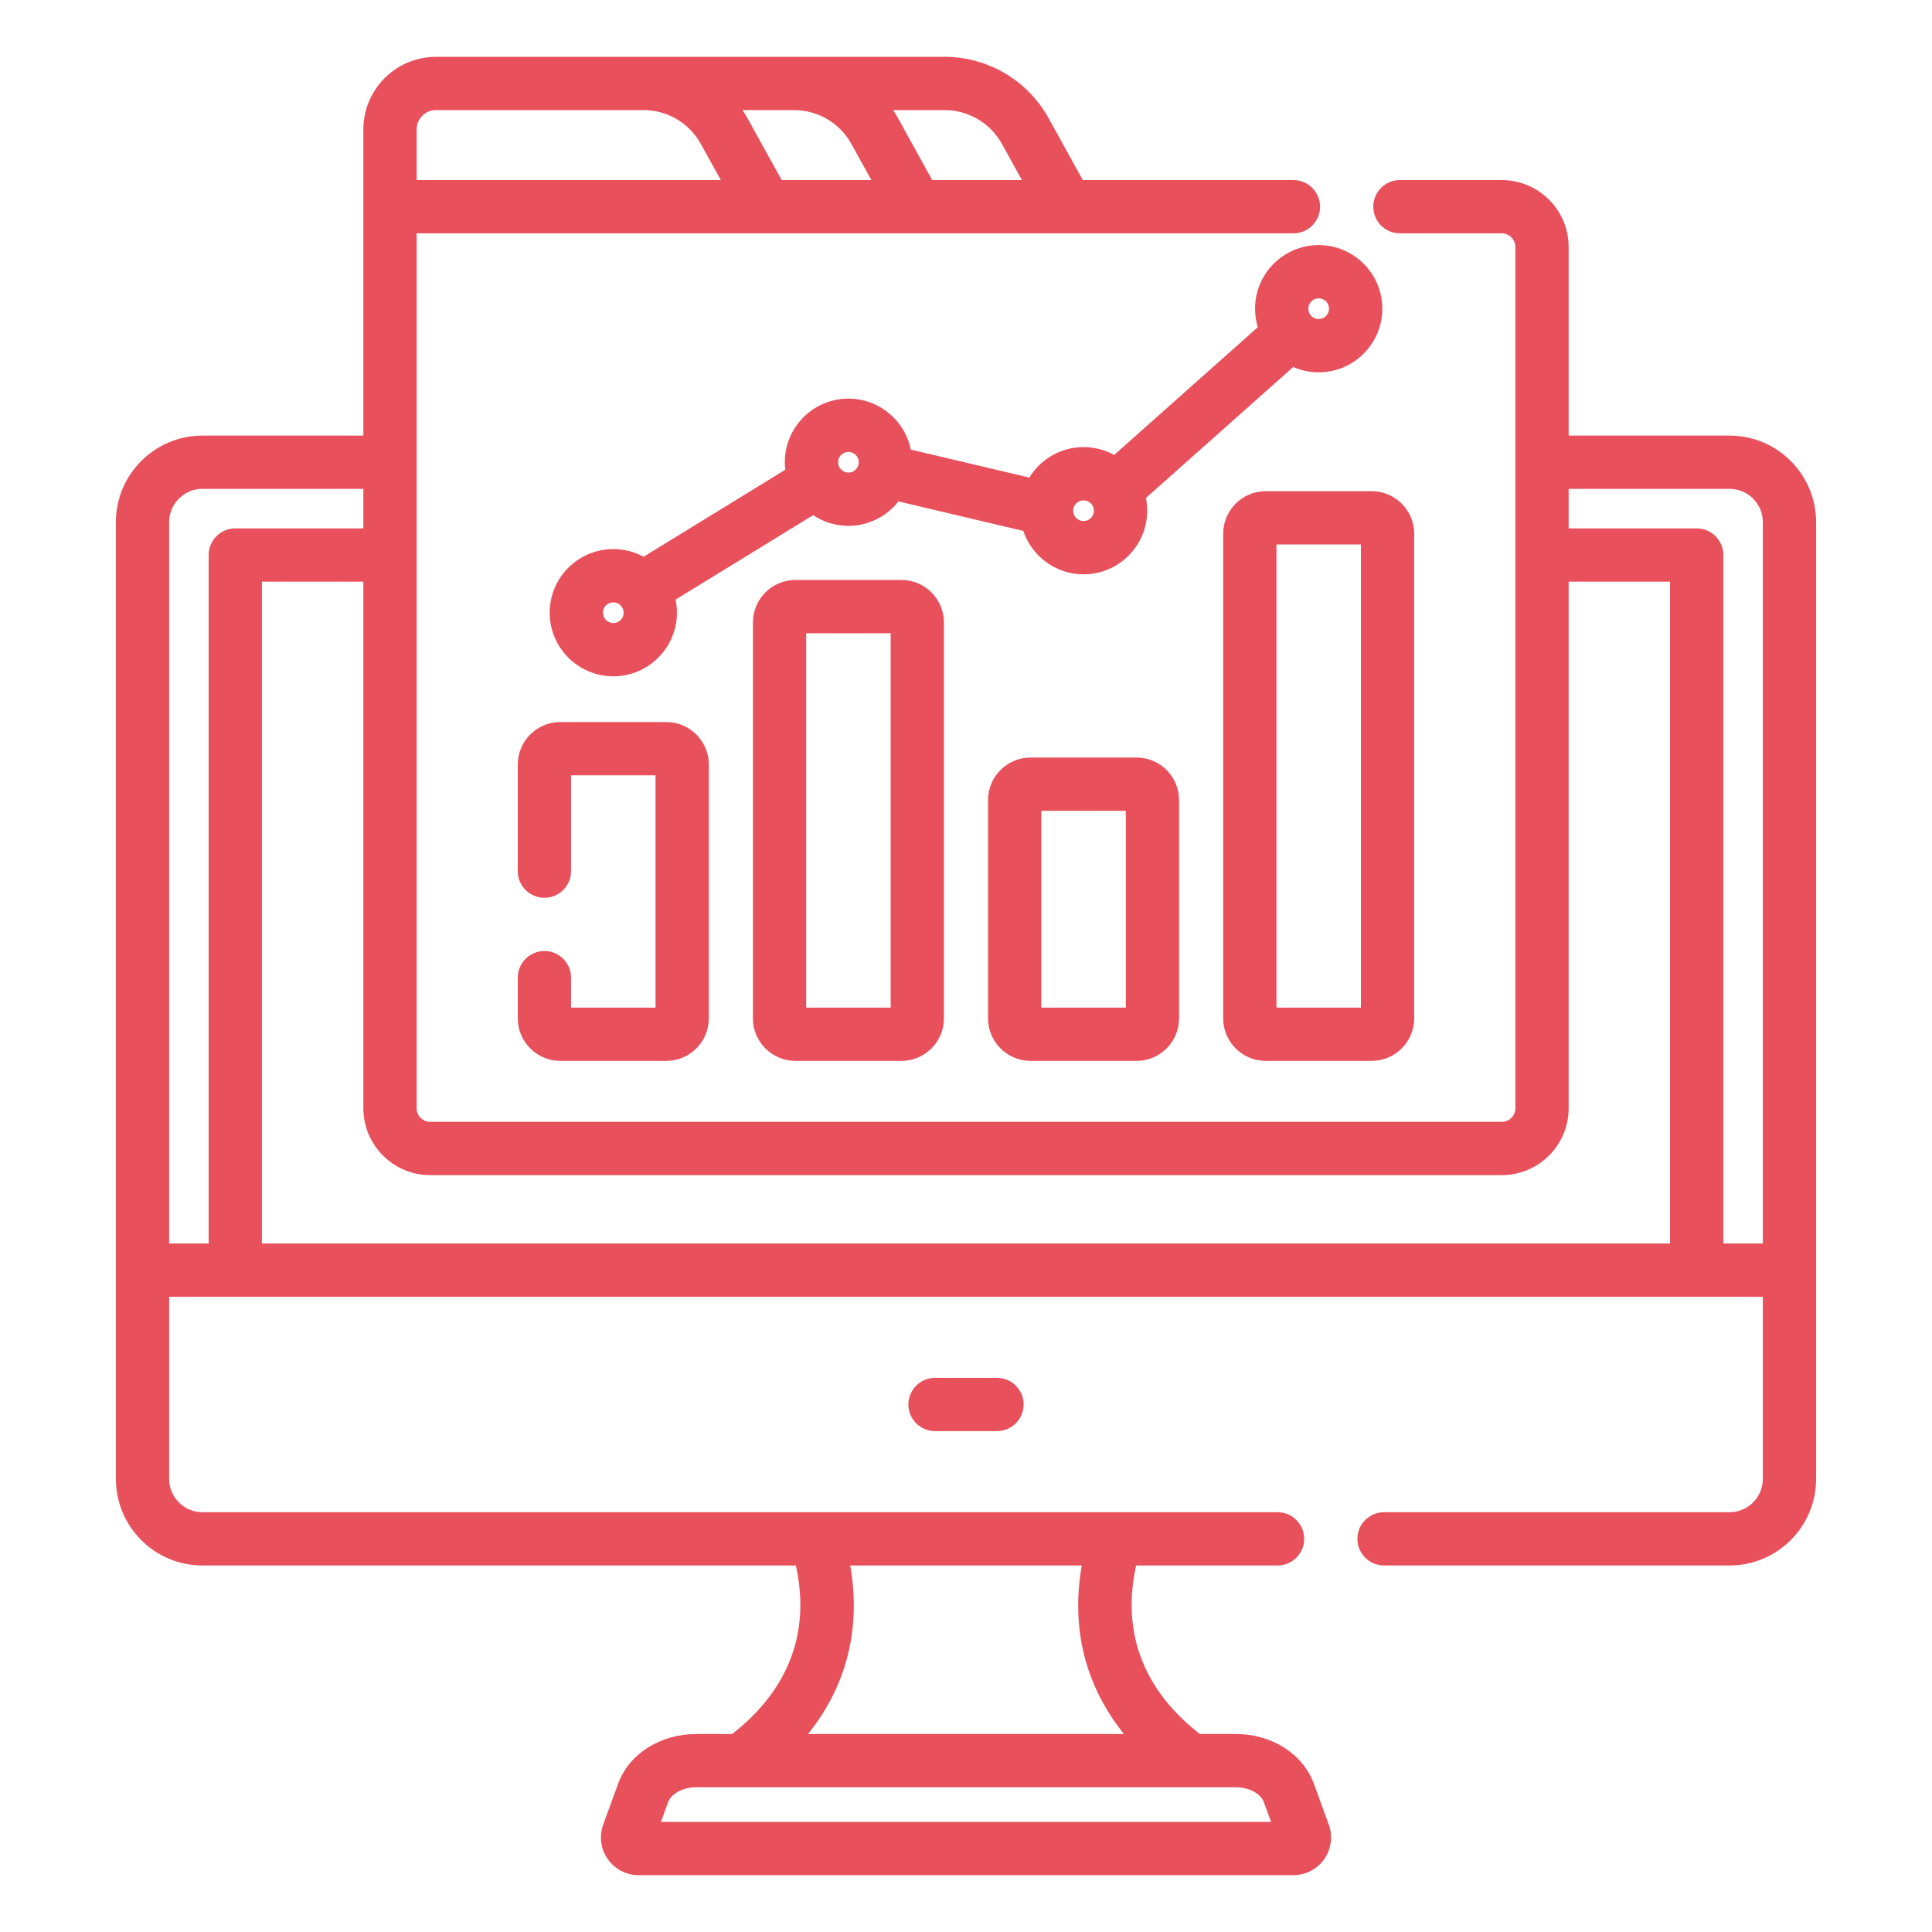
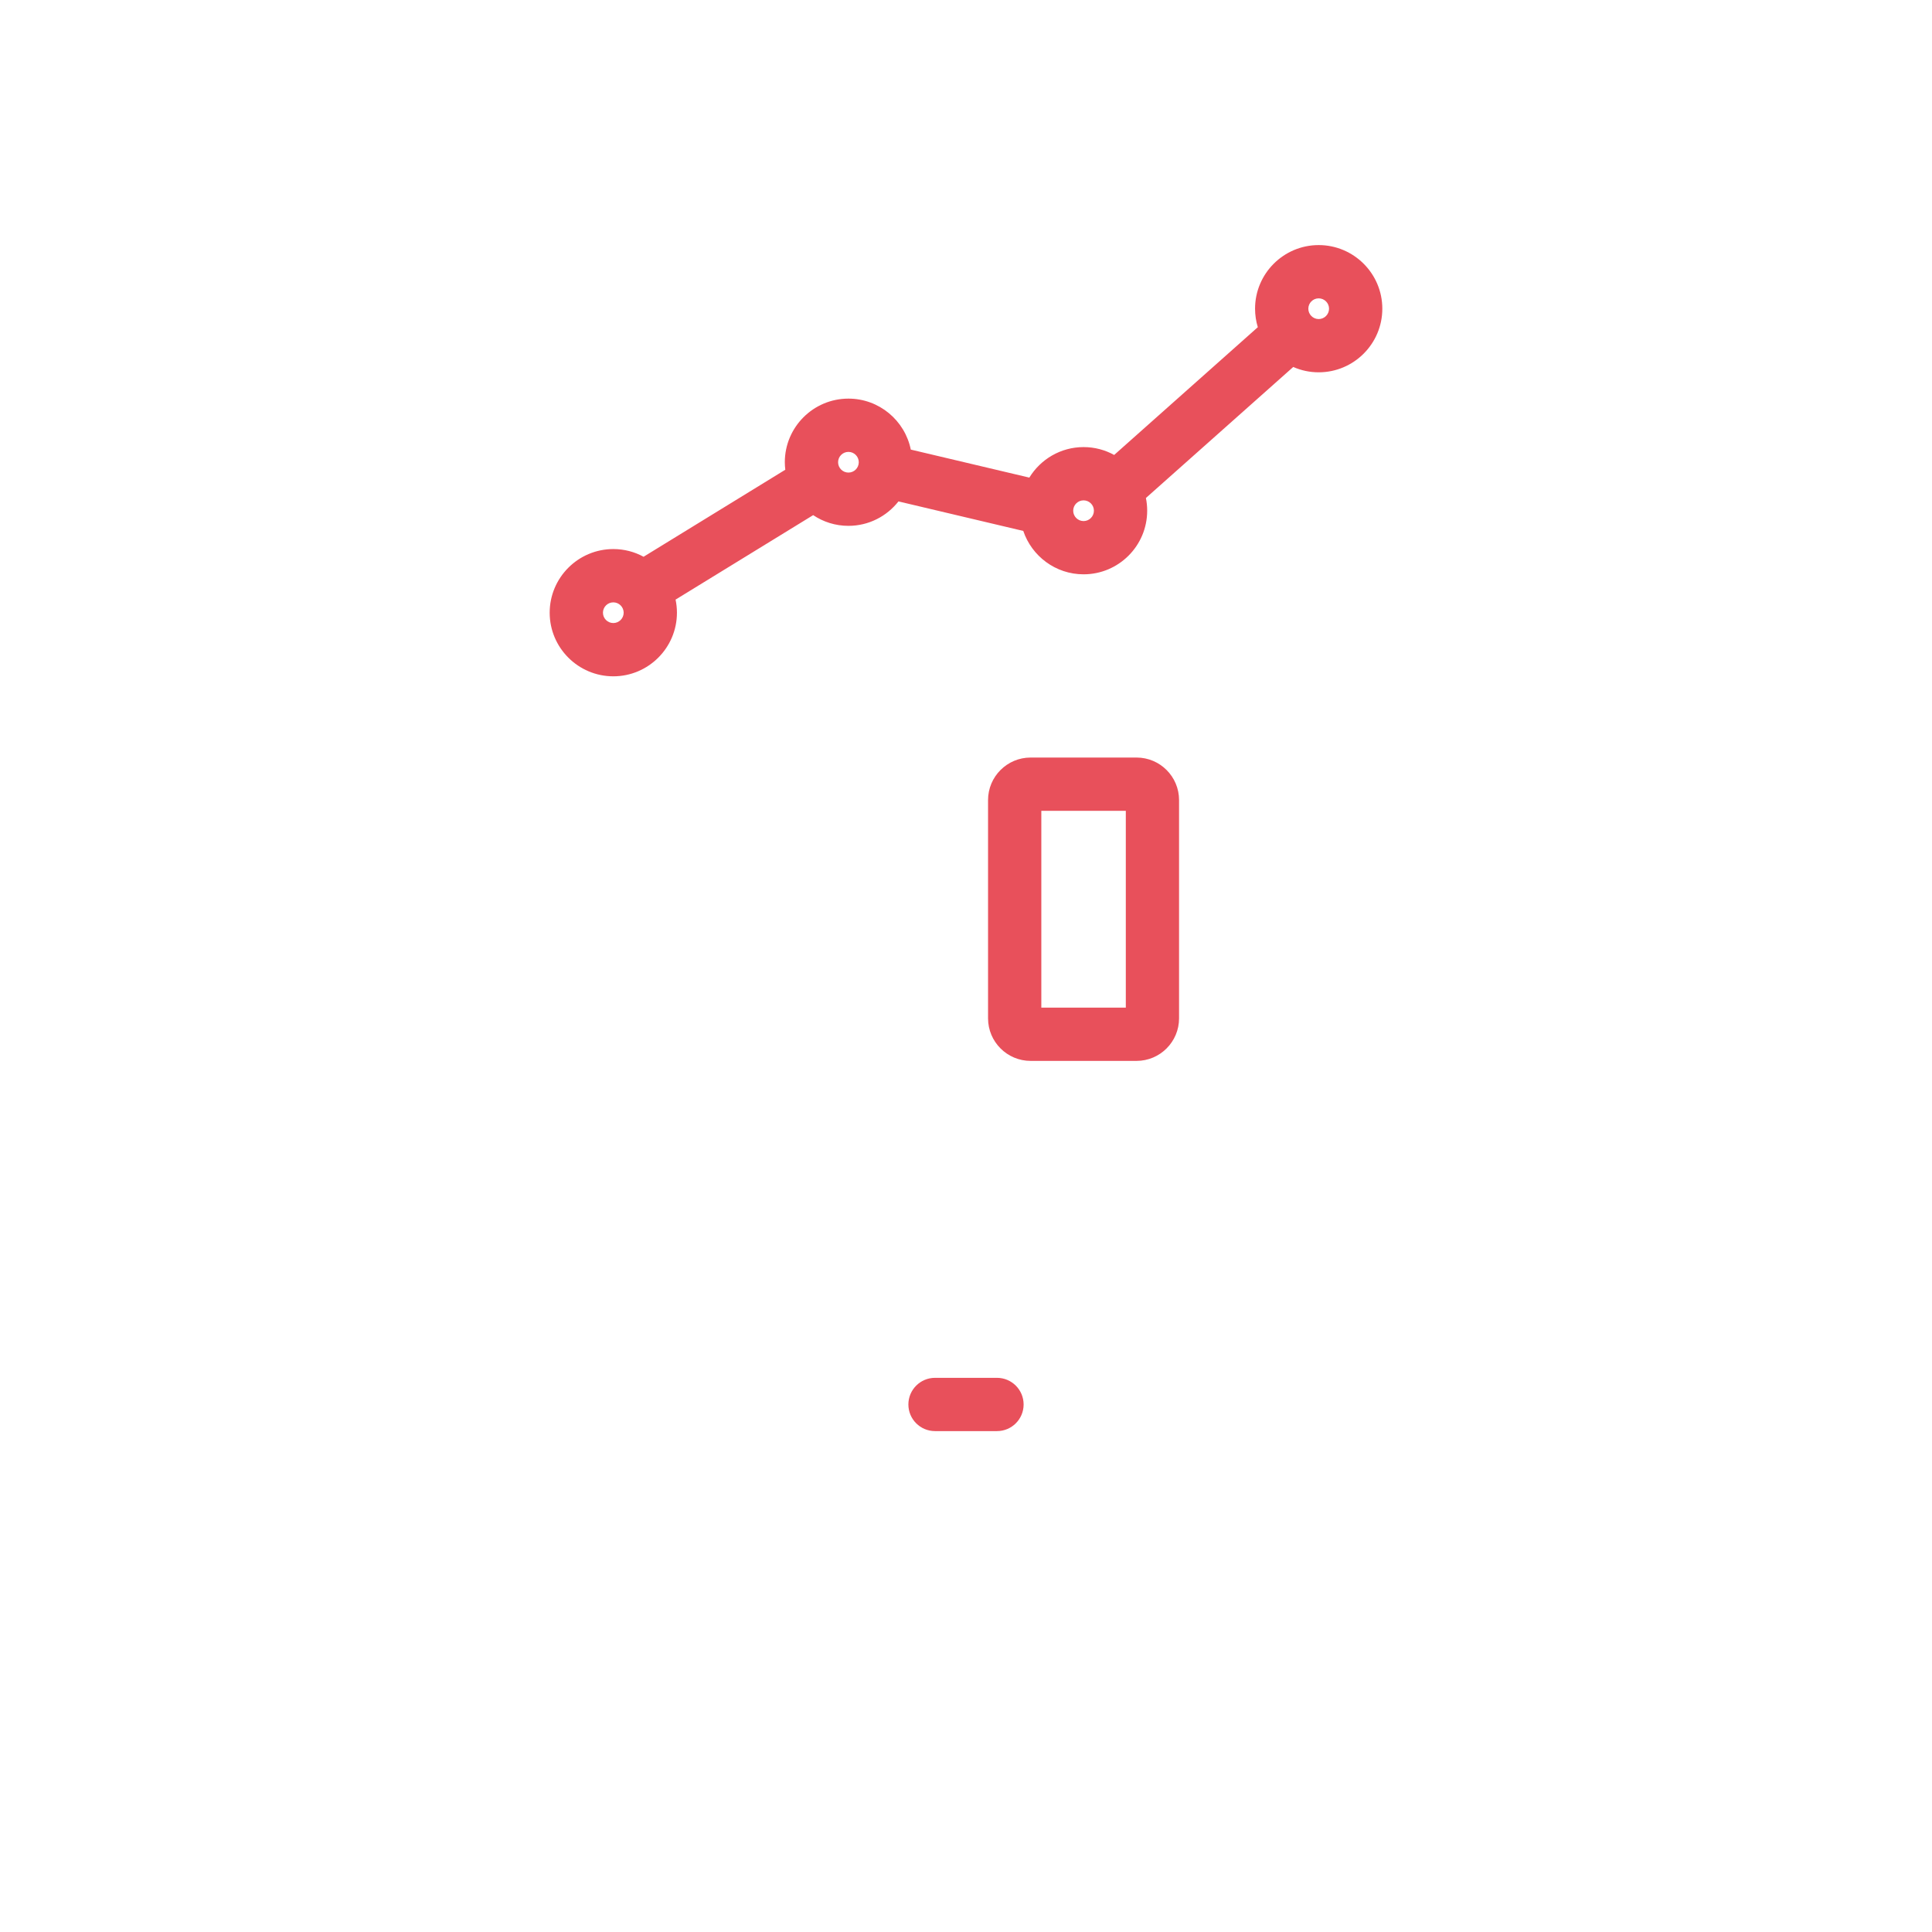
<svg xmlns="http://www.w3.org/2000/svg" width="68" height="68" viewBox="0 0 68 68" fill="none">
  <path d="M32.91 48.495C32.392 48.495 31.972 48.915 31.972 49.433C31.972 49.951 32.392 50.37 32.91 50.37H35.09C35.608 50.37 36.028 49.951 36.028 49.433C36.028 48.915 35.608 48.495 35.09 48.495H32.91Z" fill="url(#paint0_linear_14210_3686)" />
-   <path d="M60.875 15.332H55.211V8.693C55.211 7.394 54.155 6.338 52.857 6.338H49.273C48.755 6.338 48.335 6.758 48.335 7.276C48.335 7.794 48.755 8.213 49.273 8.213H52.857C53.121 8.213 53.336 8.428 53.336 8.693V39.008C53.336 39.272 53.121 39.486 52.857 39.486H15.143C14.879 39.486 14.664 39.272 14.664 39.008V8.213H45.524C46.042 8.213 46.462 7.794 46.462 7.276C46.462 6.758 46.042 6.338 45.524 6.338H38.111L36.906 4.158C36.17 2.827 34.767 2 33.246 2C28.897 2 19.695 2 15.344 2C13.935 2 12.789 3.146 12.789 4.555V15.332H7.125C5.445 15.332 4.079 16.698 4.079 18.378V52.053C4.079 53.733 5.445 55.1 7.125 55.1H28.012C28.532 57.441 27.765 59.476 25.769 61.032H24.497C23.239 61.032 22.139 61.733 21.758 62.776L21.231 64.219C21.083 64.626 21.143 65.08 21.39 65.434C21.638 65.788 22.044 66 22.477 66H45.523C45.955 66 46.361 65.788 46.609 65.434C46.857 65.08 46.916 64.626 46.768 64.219L46.242 62.776C45.861 61.733 44.76 61.032 43.503 61.032H42.23C40.234 59.476 39.468 57.441 39.988 55.1H44.965C45.483 55.1 45.903 54.68 45.903 54.162C45.903 53.645 45.483 53.225 44.965 53.225H7.125C6.479 53.225 5.954 52.699 5.954 52.053V45.641H62.046V52.053C62.046 52.699 61.521 53.225 60.875 53.225H48.714C48.196 53.225 47.776 53.645 47.776 54.162C47.776 54.68 48.196 55.1 48.714 55.1H60.875C62.555 55.1 63.921 53.733 63.921 52.053V18.378C63.921 16.698 62.554 15.332 60.875 15.332ZM44.48 63.419L44.738 64.125H23.262L23.52 63.419C23.61 63.171 23.983 62.906 24.497 62.906H43.503C44.016 62.907 44.39 63.171 44.48 63.419ZM28.44 61.032C29.801 59.339 30.314 57.309 29.925 55.1H38.075C37.686 57.309 38.198 59.339 39.56 61.032H28.44ZM15.143 41.361H52.857C54.155 41.361 55.211 40.306 55.211 39.008V20.472H58.78V43.766H9.219V20.472H12.789V39.008C12.789 40.305 13.845 41.361 15.143 41.361ZM35.265 5.066L35.968 6.338H32.812C31.562 4.089 31.617 4.153 31.434 3.875H33.246C34.085 3.875 34.859 4.331 35.265 5.066ZM29.966 5.066L30.67 6.338H27.513C26.264 4.089 26.319 4.153 26.135 3.875H27.948C28.787 3.875 29.56 4.331 29.966 5.066ZM22.649 3.875C23.488 3.875 24.261 4.331 24.667 5.065L25.371 6.338H14.664V4.555C14.664 4.18 14.969 3.875 15.344 3.875H22.649ZM5.954 18.378C5.954 17.732 6.479 17.206 7.125 17.206H12.789V18.597H8.282C7.764 18.597 7.344 19.017 7.344 19.534V43.766H5.954V18.378ZM60.655 43.766V19.534C60.655 19.017 60.236 18.597 59.718 18.597H55.211V17.206H60.875C61.521 17.206 62.046 17.732 62.046 18.378V43.766L60.655 43.766Z" fill="url(#paint1_linear_14210_3686)" />
-   <path d="M27.998 20.413C27.172 20.413 26.5 21.084 26.5 21.91V35.843C26.5 36.668 27.172 37.34 27.998 37.34H31.726C32.552 37.34 33.224 36.668 33.224 35.843V21.91C33.224 21.084 32.552 20.413 31.726 20.413H27.998ZM31.349 35.465H28.375V22.288H31.349V35.465Z" fill="url(#paint2_linear_14210_3686)" />
  <path d="M36.274 26.663C35.448 26.663 34.776 27.334 34.776 28.16V35.843C34.776 36.668 35.448 37.34 36.274 37.34H40.002C40.828 37.34 41.499 36.668 41.499 35.843V28.16C41.499 27.334 40.828 26.663 40.002 26.663H36.274ZM39.625 35.465H36.651V28.538H39.625V35.465Z" fill="url(#paint3_linear_14210_3686)" />
-   <path d="M43.052 18.785V35.843C43.052 36.668 43.724 37.34 44.549 37.34H48.277C49.103 37.34 49.775 36.668 49.775 35.843V18.785C49.775 17.959 49.103 17.288 48.277 17.288H44.549C43.724 17.288 43.052 17.959 43.052 18.785ZM44.927 19.163H47.9V35.465H44.927V19.163Z" fill="url(#paint4_linear_14210_3686)" />
  <path d="M46.413 8.626C45.179 8.626 44.174 9.63 44.174 10.865C44.174 11.091 44.208 11.31 44.271 11.516L39.215 16.013C38.895 15.836 38.528 15.736 38.138 15.736C37.33 15.736 36.623 16.167 36.229 16.81L32.057 15.824C31.85 14.802 30.945 14.03 29.862 14.03C28.627 14.03 27.623 15.034 27.623 16.269C27.623 16.358 27.63 16.446 27.64 16.533L22.652 19.596C22.335 19.423 21.972 19.325 21.587 19.325C20.352 19.325 19.347 20.33 19.347 21.565C19.347 22.799 20.352 23.804 21.587 23.804C22.821 23.804 23.826 22.799 23.826 21.565C23.826 21.407 23.809 21.253 23.778 21.104L28.621 18.131C28.976 18.369 29.403 18.508 29.862 18.508C30.576 18.508 31.212 18.171 31.623 17.648L36.016 18.687C36.315 19.573 37.152 20.214 38.138 20.214C39.373 20.214 40.377 19.21 40.377 17.975C40.377 17.822 40.362 17.672 40.332 17.528L45.518 12.916C45.792 13.037 46.095 13.104 46.413 13.104C47.648 13.104 48.653 12.1 48.653 10.865C48.653 9.63 47.648 8.626 46.413 8.626ZM21.586 21.929C21.386 21.929 21.222 21.766 21.222 21.565C21.222 21.364 21.386 21.201 21.586 21.201C21.787 21.201 21.951 21.364 21.951 21.565C21.951 21.766 21.787 21.929 21.586 21.929ZM29.862 16.633C29.661 16.633 29.498 16.47 29.498 16.269C29.498 16.068 29.661 15.905 29.862 15.905C30.063 15.905 30.226 16.068 30.226 16.269C30.226 16.47 30.063 16.633 29.862 16.633ZM38.138 18.34C37.937 18.34 37.773 18.176 37.773 17.975C37.773 17.774 37.937 17.611 38.138 17.611C38.339 17.611 38.502 17.774 38.502 17.975C38.502 18.176 38.339 18.34 38.138 18.34ZM46.413 11.23C46.212 11.23 46.049 11.066 46.049 10.865C46.049 10.664 46.212 10.501 46.413 10.501C46.614 10.501 46.778 10.664 46.778 10.865C46.778 11.066 46.614 11.23 46.413 11.23Z" fill="url(#paint5_linear_14210_3686)" />
-   <path d="M19.162 33.473C18.644 33.473 18.224 33.892 18.224 34.41V35.843C18.224 36.668 18.896 37.34 19.722 37.34H23.45C24.276 37.34 24.948 36.668 24.948 35.843V26.91C24.948 26.084 24.276 25.413 23.45 25.413H19.722C18.896 25.413 18.224 26.084 18.224 26.91V30.662C18.224 31.18 18.644 31.599 19.162 31.599C19.68 31.599 20.099 31.18 20.099 30.662V27.288H23.073V35.465H20.099V34.41C20.099 33.892 19.68 33.473 19.162 33.473Z" fill="url(#paint6_linear_14210_3686)" />
  <defs>
    <linearGradient id="paint0_linear_14210_3686" x1="34" y1="66" x2="34" y2="2" gradientUnits="userSpaceOnUse">
      <stop stop-color="#E8505B" />
      <stop offset="1" stop-color="#E8505B" />
    </linearGradient>
    <linearGradient id="paint1_linear_14210_3686" x1="34" y1="66" x2="34" y2="2" gradientUnits="userSpaceOnUse">
      <stop stop-color="#E8505B" />
      <stop offset="1" stop-color="#E8505B" />
    </linearGradient>
    <linearGradient id="paint2_linear_14210_3686" x1="34" y1="66" x2="34" y2="2" gradientUnits="userSpaceOnUse">
      <stop stop-color="#E8505B" />
      <stop offset="1" stop-color="#E8505B" />
    </linearGradient>
    <linearGradient id="paint3_linear_14210_3686" x1="34" y1="66" x2="34" y2="2" gradientUnits="userSpaceOnUse">
      <stop stop-color="#E8505B" />
      <stop offset="1" stop-color="#E8505B" />
    </linearGradient>
    <linearGradient id="paint4_linear_14210_3686" x1="34" y1="66" x2="34" y2="2" gradientUnits="userSpaceOnUse">
      <stop stop-color="#E8505B" />
      <stop offset="1" stop-color="#E8505B" />
    </linearGradient>
    <linearGradient id="paint5_linear_14210_3686" x1="34" y1="66" x2="34" y2="2" gradientUnits="userSpaceOnUse">
      <stop stop-color="#E8505B" />
      <stop offset="1" stop-color="#E8505B" />
    </linearGradient>
    <linearGradient id="paint6_linear_14210_3686" x1="34" y1="66" x2="34" y2="2" gradientUnits="userSpaceOnUse">
      <stop stop-color="#E8505B" />
      <stop offset="1" stop-color="#E8505B" />
    </linearGradient>
  </defs>
</svg>